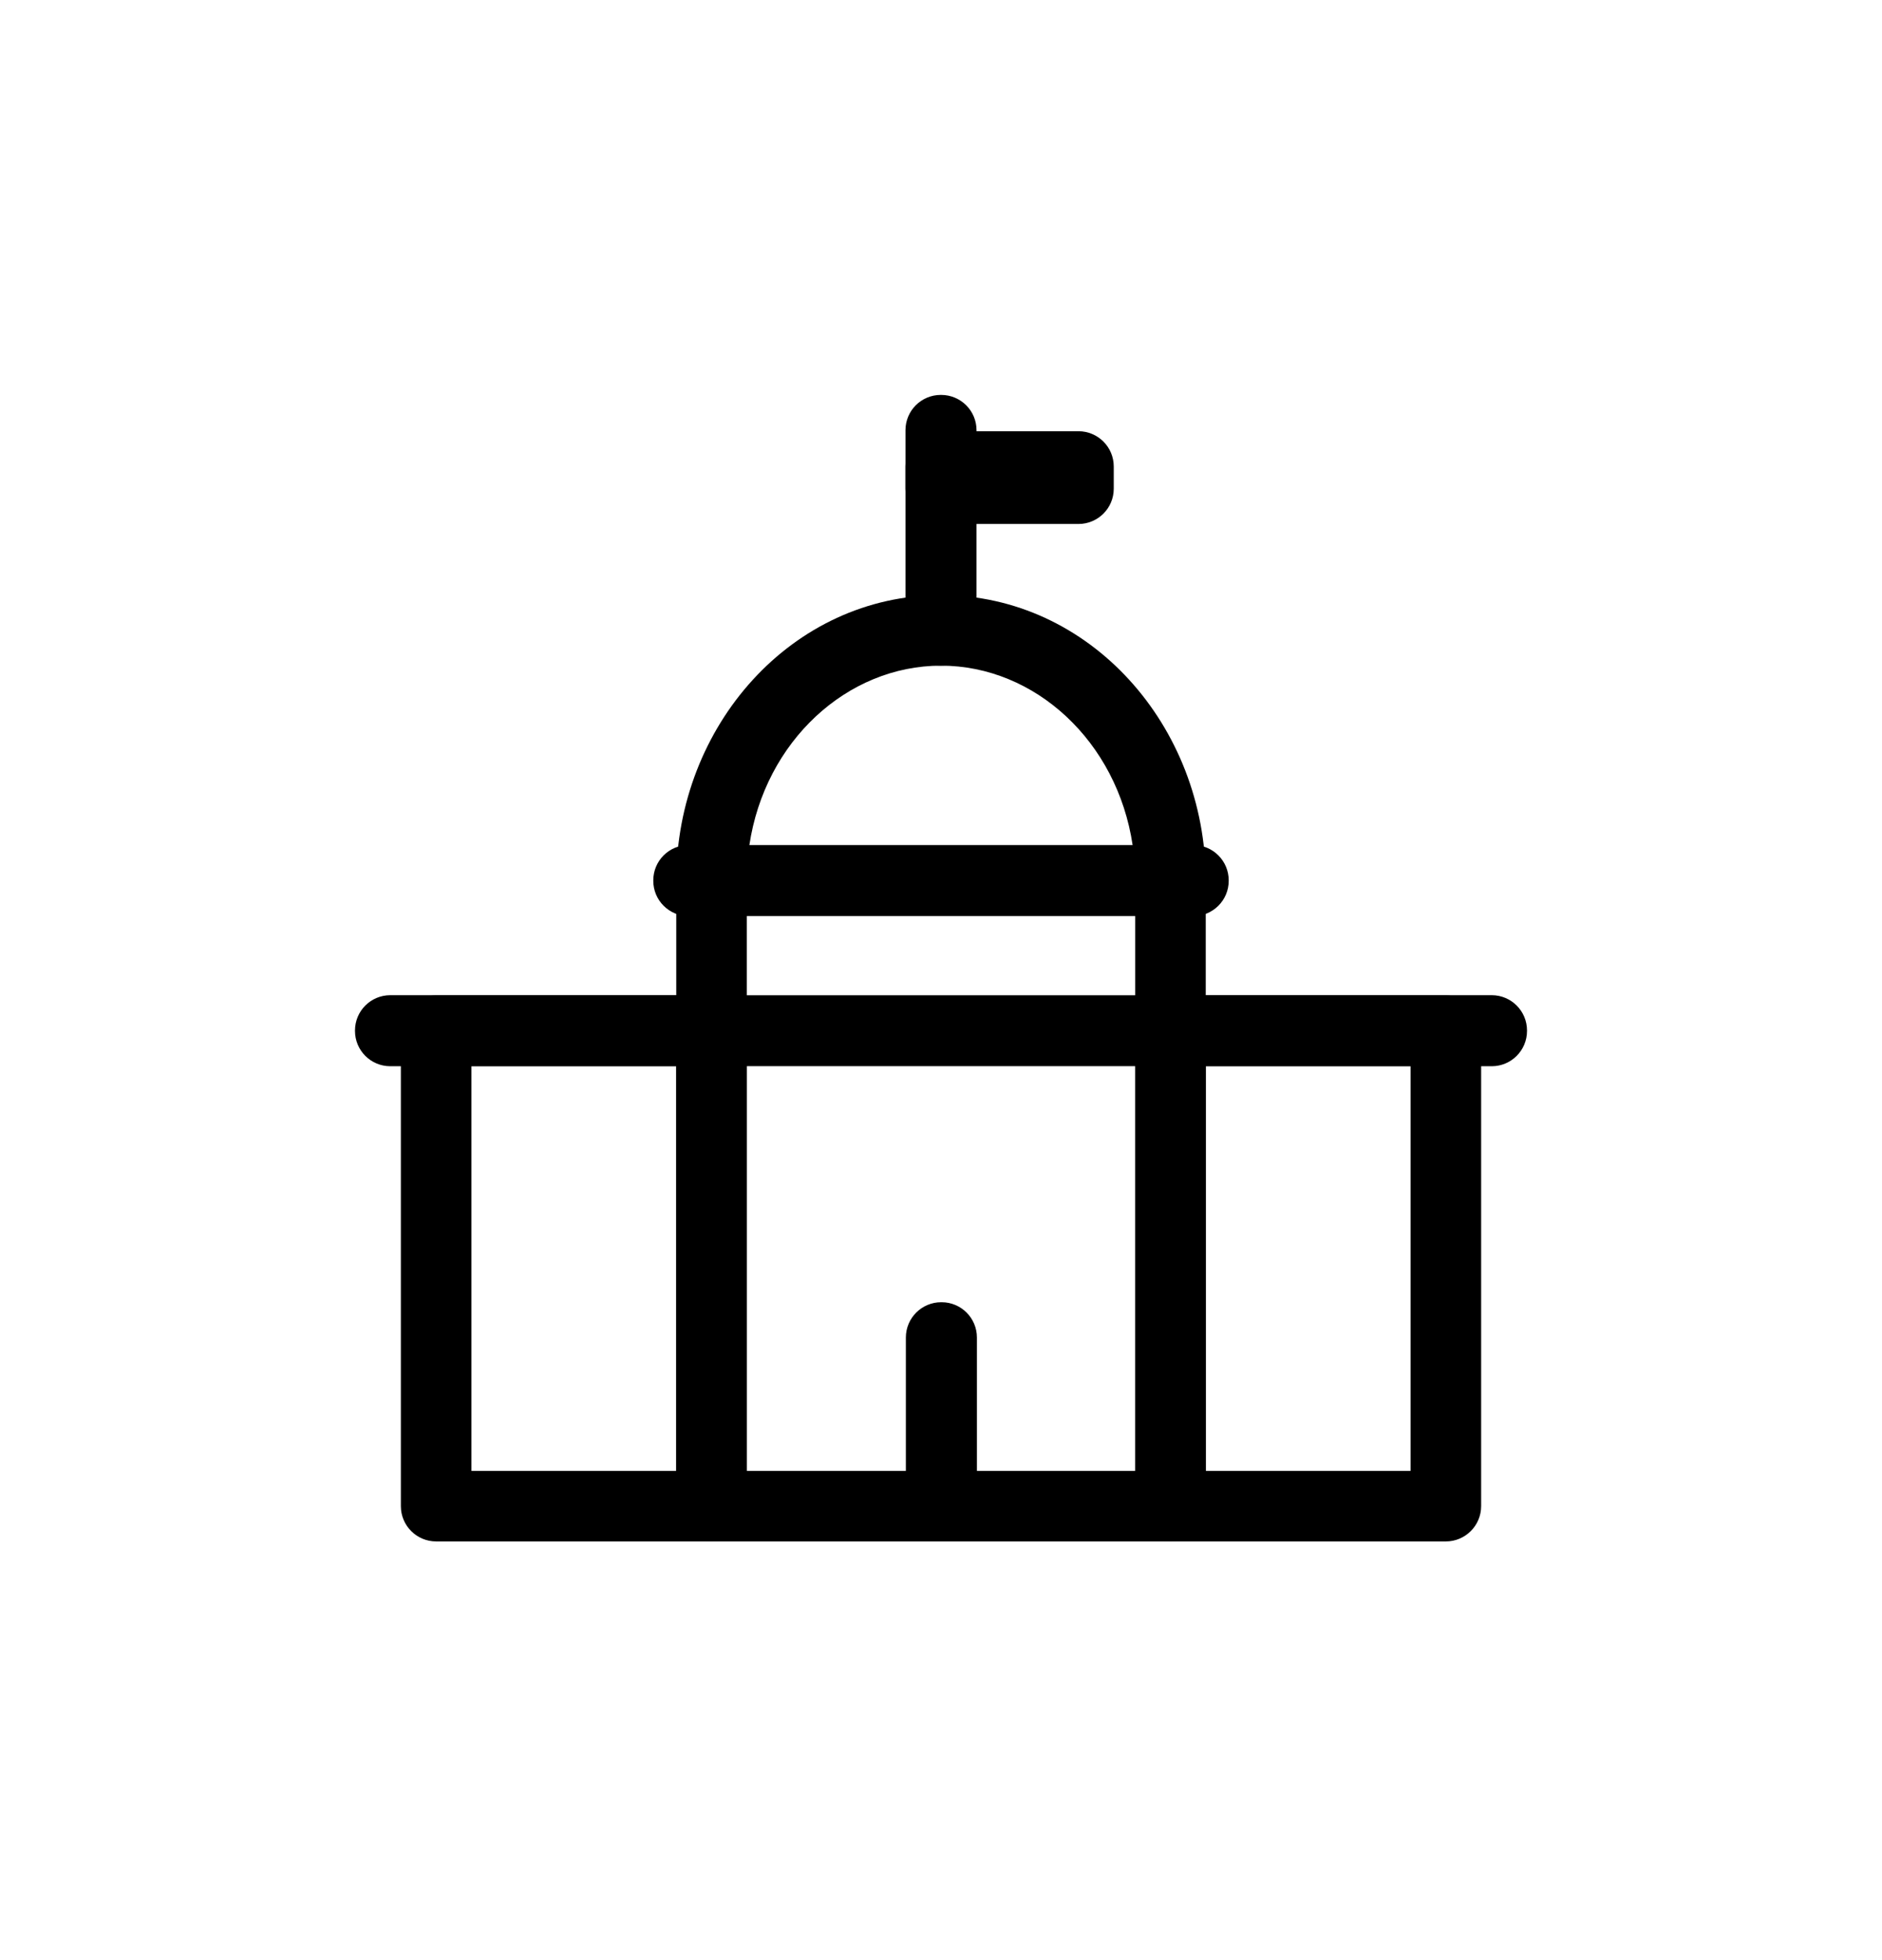
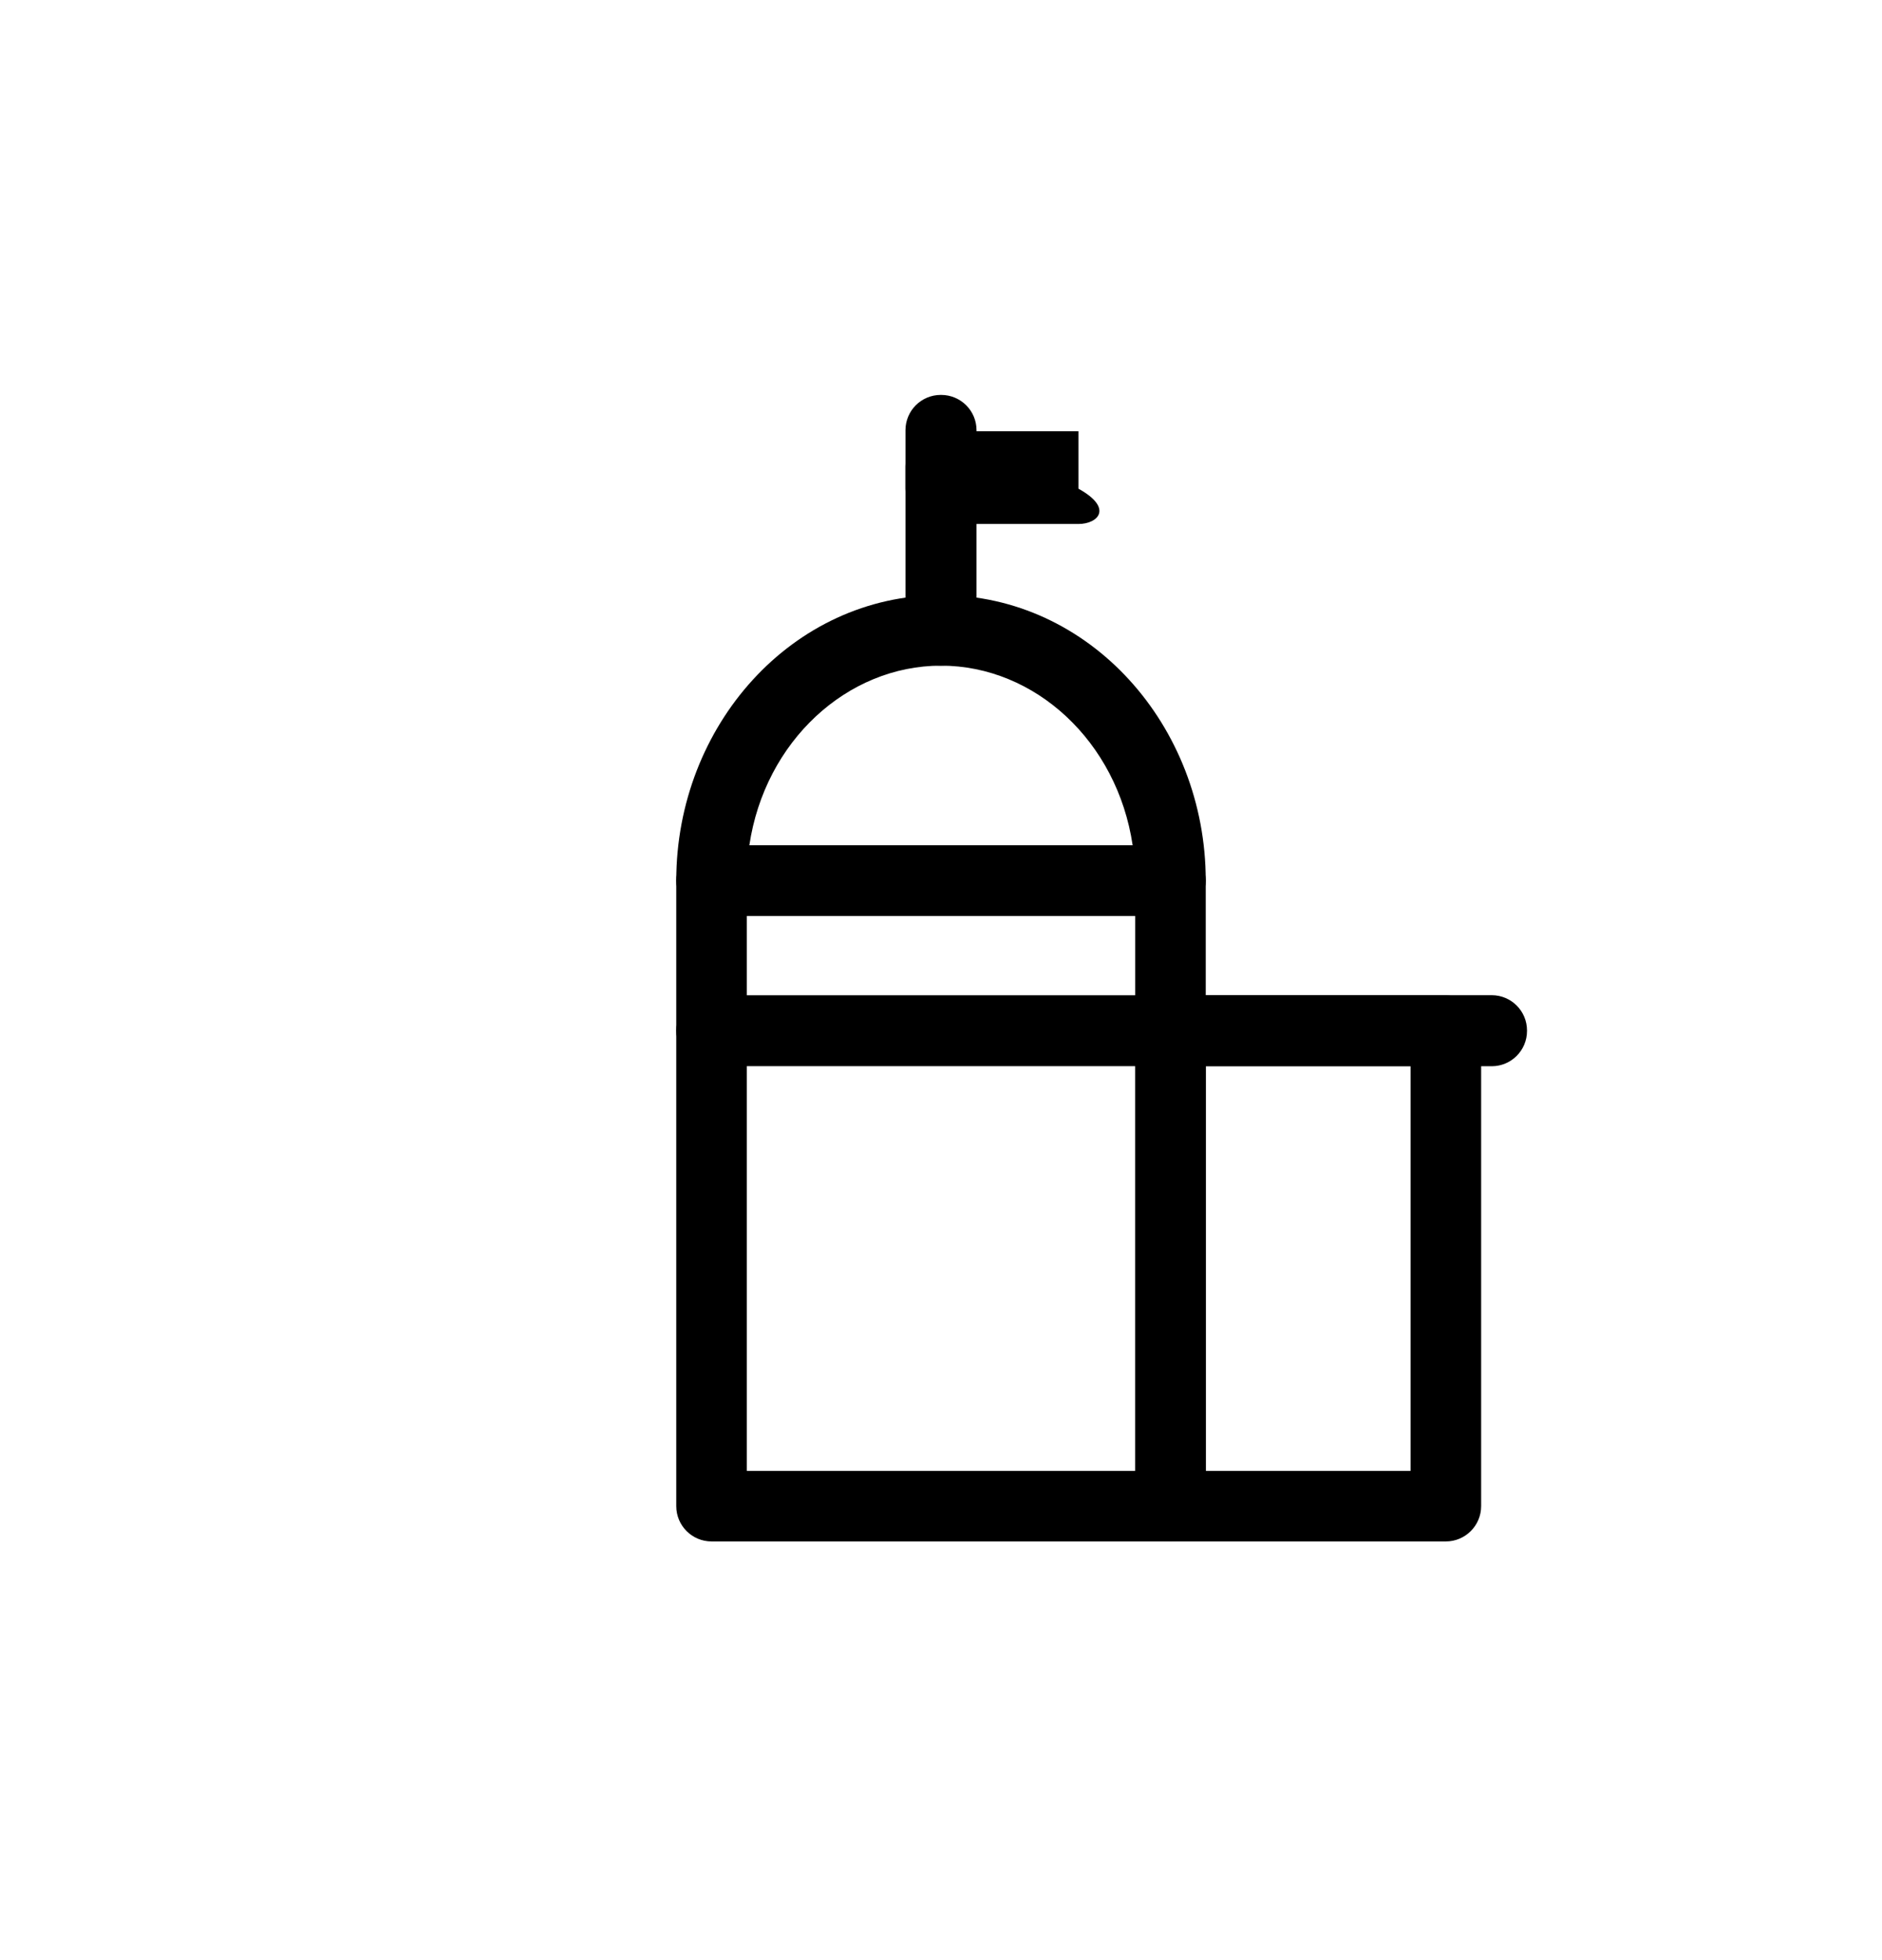
<svg xmlns="http://www.w3.org/2000/svg" width="24" height="25" viewBox="0 0 24 25" fill="none">
  <path fill-rule="evenodd" clip-rule="evenodd" d="M8.624 13.146C8.624 12.898 8.825 12.696 9.074 12.696H14.926C15.175 12.696 15.376 12.898 15.376 13.146V19.21C15.376 19.458 15.175 19.66 14.926 19.66H9.074C8.825 19.66 8.624 19.458 8.624 19.21V13.146ZM9.524 13.596V18.76H14.476V13.596H9.524Z" fill="black" />
  <path fill-rule="evenodd" clip-rule="evenodd" d="M14.476 13.146C14.476 12.898 14.678 12.696 14.926 12.696H18.438C18.686 12.696 18.888 12.898 18.888 13.146V19.21C18.888 19.458 18.686 19.66 18.438 19.66H14.926C14.678 19.66 14.476 19.458 14.476 19.21V13.146ZM15.376 13.596V18.76H17.988V13.596H15.376Z" fill="black" />
-   <path fill-rule="evenodd" clip-rule="evenodd" d="M5.112 13.146C5.112 12.898 5.313 12.696 5.562 12.696H9.074C9.322 12.696 9.524 12.898 9.524 13.146V19.21C9.524 19.458 9.322 19.66 9.074 19.66H5.562C5.313 19.66 5.112 19.458 5.112 19.21V13.146ZM6.012 13.596V18.76H8.624V13.596H6.012Z" fill="black" />
-   <path fill-rule="evenodd" clip-rule="evenodd" d="M8.331 11.228C8.331 10.98 8.532 10.778 8.781 10.778H15.219C15.467 10.778 15.669 10.98 15.669 11.228V11.234C15.669 11.483 15.467 11.684 15.219 11.684H8.781C8.532 11.684 8.331 11.483 8.331 11.234V11.228Z" fill="black" />
  <path fill-rule="evenodd" clip-rule="evenodd" d="M8.624 11.231C8.624 10.983 8.825 10.781 9.074 10.781H14.926C15.175 10.781 15.376 10.983 15.376 11.231V13.146C15.376 13.395 15.175 13.596 14.926 13.596H9.074C8.825 13.596 8.624 13.395 8.624 13.146V11.231ZM9.524 11.681V12.696H14.476V11.681H9.524Z" fill="black" />
  <path fill-rule="evenodd" clip-rule="evenodd" d="M9.556 10.781H14.444C14.247 9.456 13.199 8.49 12 8.49C10.801 8.49 9.753 9.456 9.556 10.781ZM8.624 11.231C8.624 9.259 10.1 7.59 12 7.59C13.9 7.59 15.376 9.259 15.376 11.231C15.376 11.48 15.175 11.681 14.926 11.681H9.074C8.825 11.681 8.624 11.48 8.624 11.231Z" fill="black" />
  <path fill-rule="evenodd" clip-rule="evenodd" d="M11.547 5.487C11.547 5.238 11.748 5.037 11.997 5.037H12.002C12.251 5.037 12.453 5.238 12.453 5.487V8.04C12.453 8.289 12.251 8.49 12.002 8.49H11.997C11.748 8.49 11.547 8.289 11.547 8.04V5.487Z" fill="black" />
-   <path fill-rule="evenodd" clip-rule="evenodd" d="M11.547 5.95C11.547 5.701 11.748 5.5 11.997 5.5H13.753C14.001 5.5 14.203 5.701 14.203 5.95V6.233C14.203 6.482 14.001 6.683 13.753 6.683H11.997C11.748 6.683 11.547 6.482 11.547 6.233V5.95Z" fill="black" />
+   <path fill-rule="evenodd" clip-rule="evenodd" d="M11.547 5.95C11.547 5.701 11.748 5.5 11.997 5.5H13.753V6.233C14.203 6.482 14.001 6.683 13.753 6.683H11.997C11.748 6.683 11.547 6.482 11.547 6.233V5.95Z" fill="black" />
  <path fill-rule="evenodd" clip-rule="evenodd" d="M14.476 13.143C14.476 12.895 14.678 12.693 14.926 12.693H19.023C19.272 12.693 19.473 12.895 19.473 13.143V13.149C19.473 13.397 19.272 13.599 19.023 13.599H14.926C14.678 13.599 14.476 13.397 14.476 13.149V13.143Z" fill="black" />
-   <path fill-rule="evenodd" clip-rule="evenodd" d="M4.527 13.143C4.527 12.895 4.728 12.693 4.977 12.693H9.074C9.322 12.693 9.524 12.895 9.524 13.143V13.149C9.524 13.397 9.322 13.599 9.074 13.599H4.977C4.728 13.599 4.527 13.397 4.527 13.149V13.143Z" fill="black" />
-   <path fill-rule="evenodd" clip-rule="evenodd" d="M12.458 17.059C12.458 16.811 12.257 16.609 12.008 16.609H12.002C11.754 16.609 11.552 16.811 11.552 17.059V19.126C11.552 19.375 11.754 19.576 12.002 19.576H12.008C12.257 19.576 12.458 19.375 12.458 19.126V17.059Z" fill="black" />
</svg>